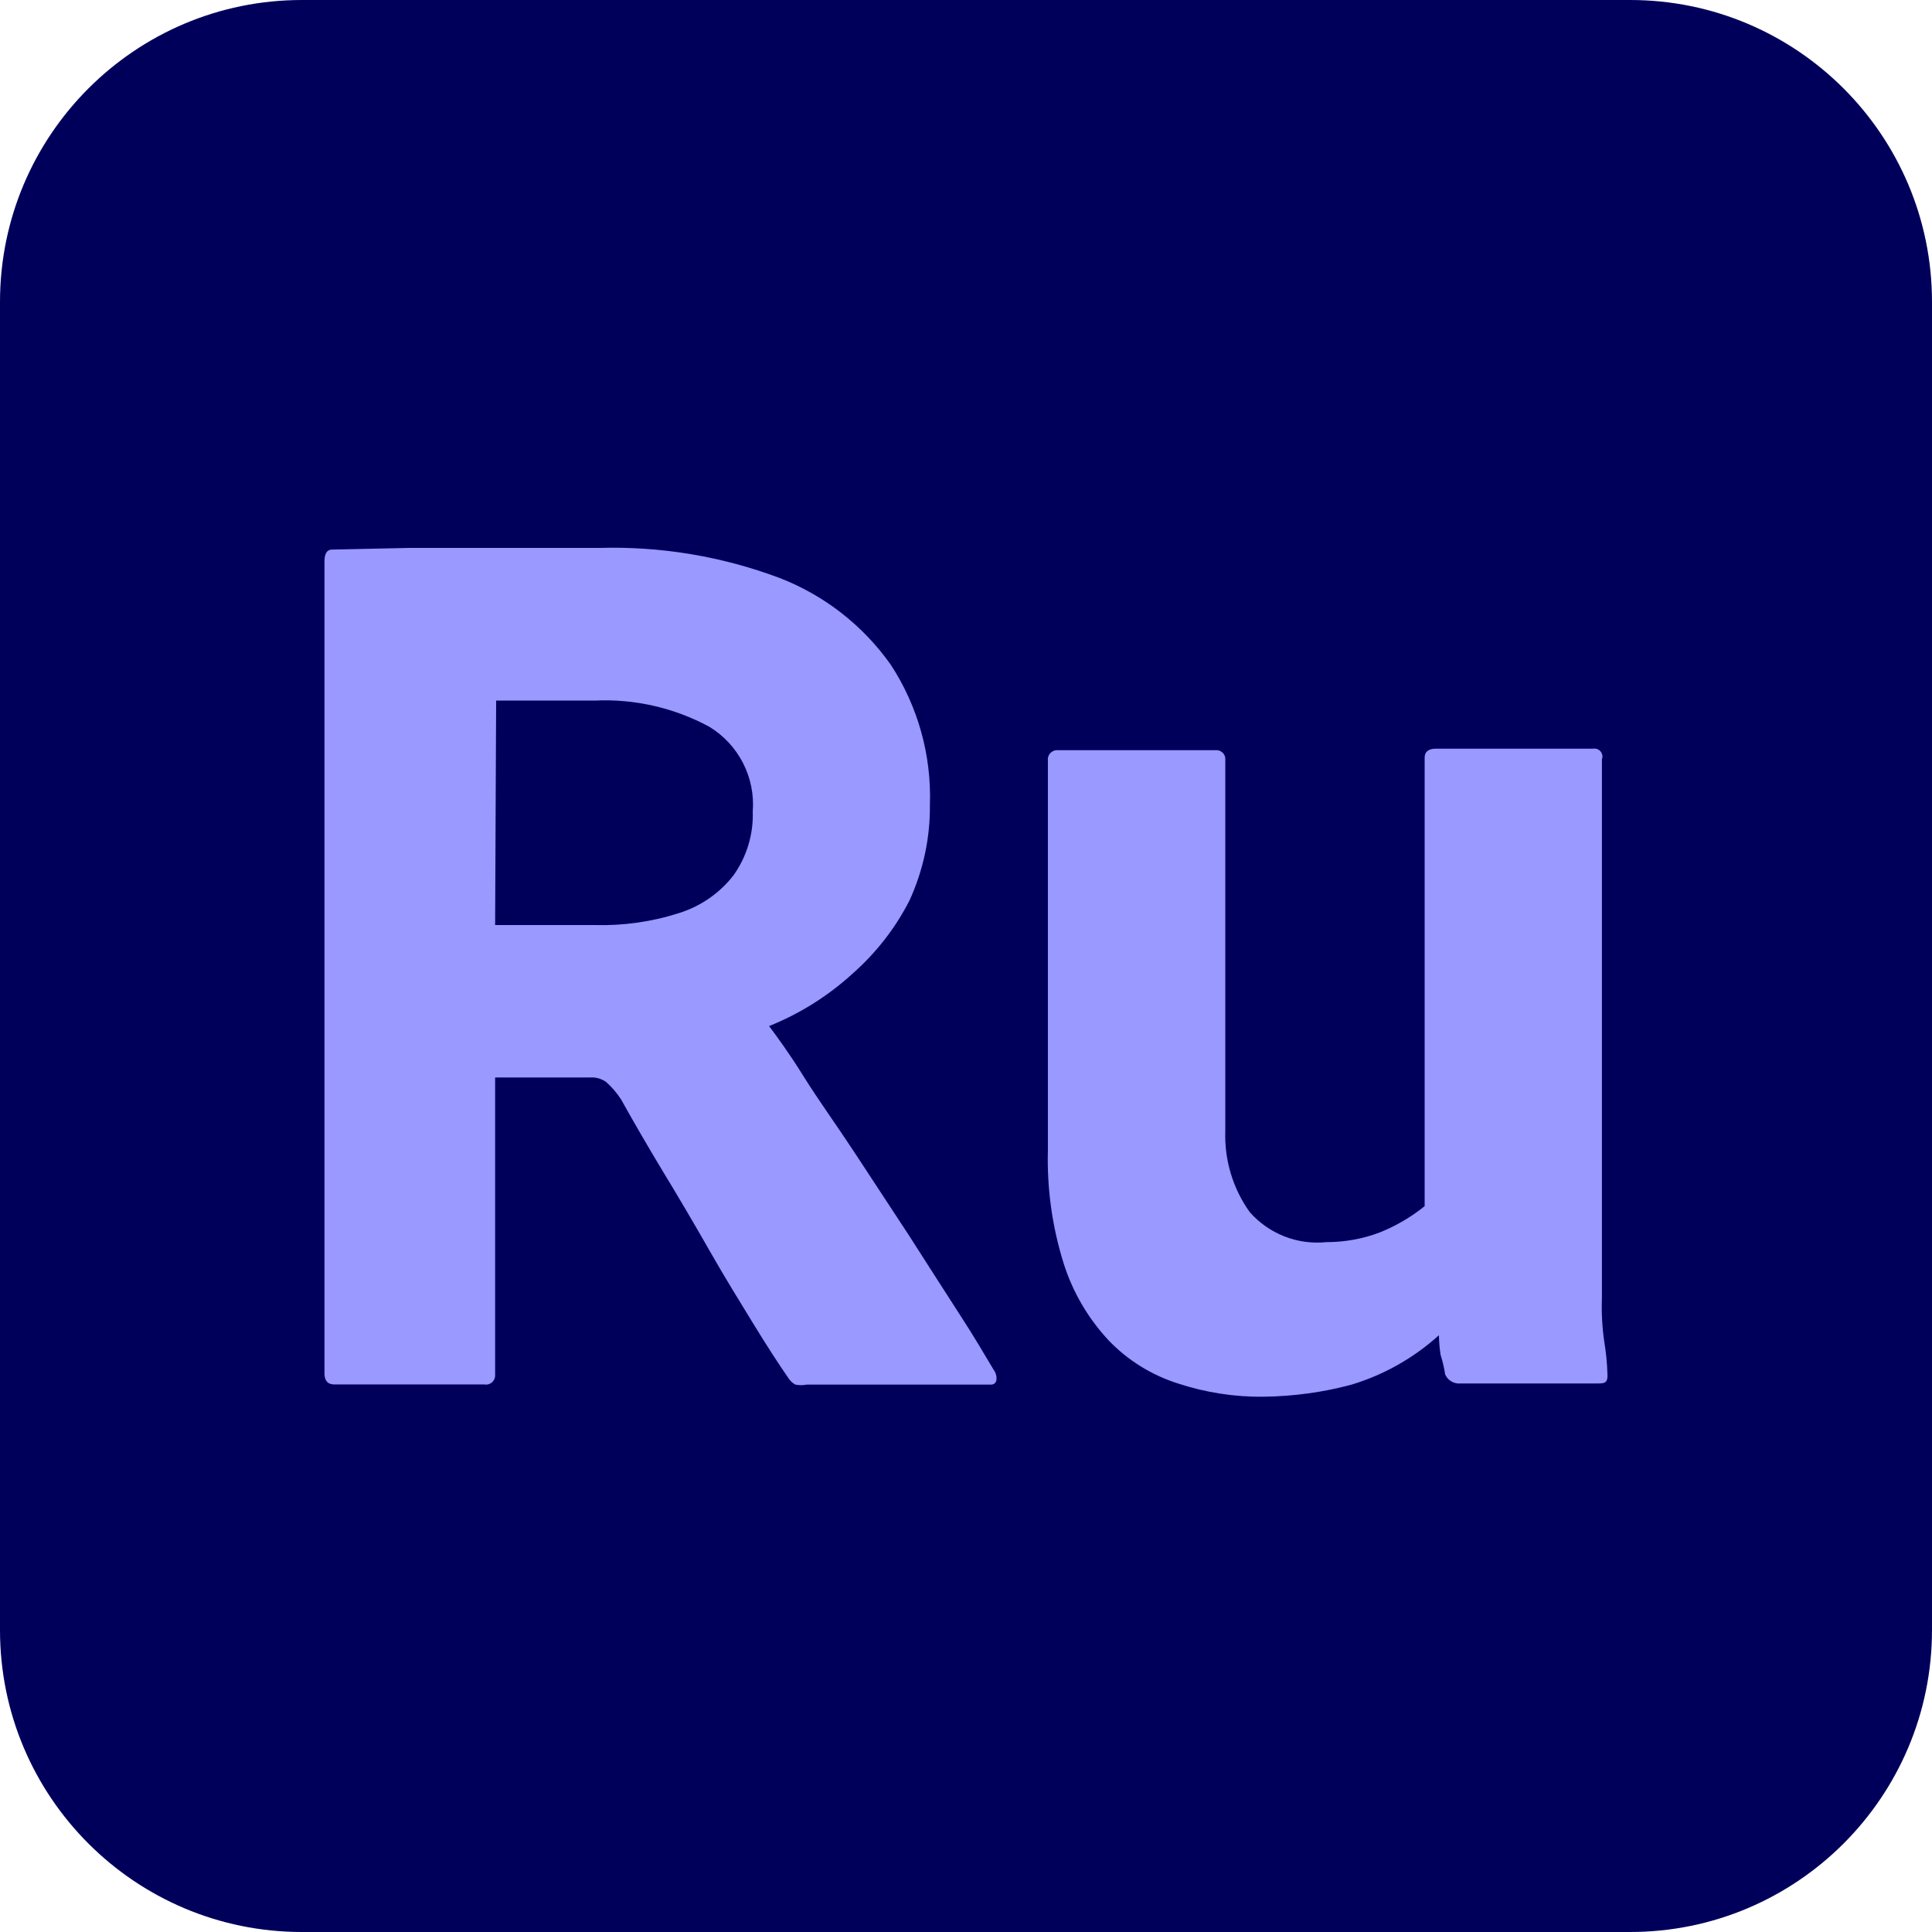
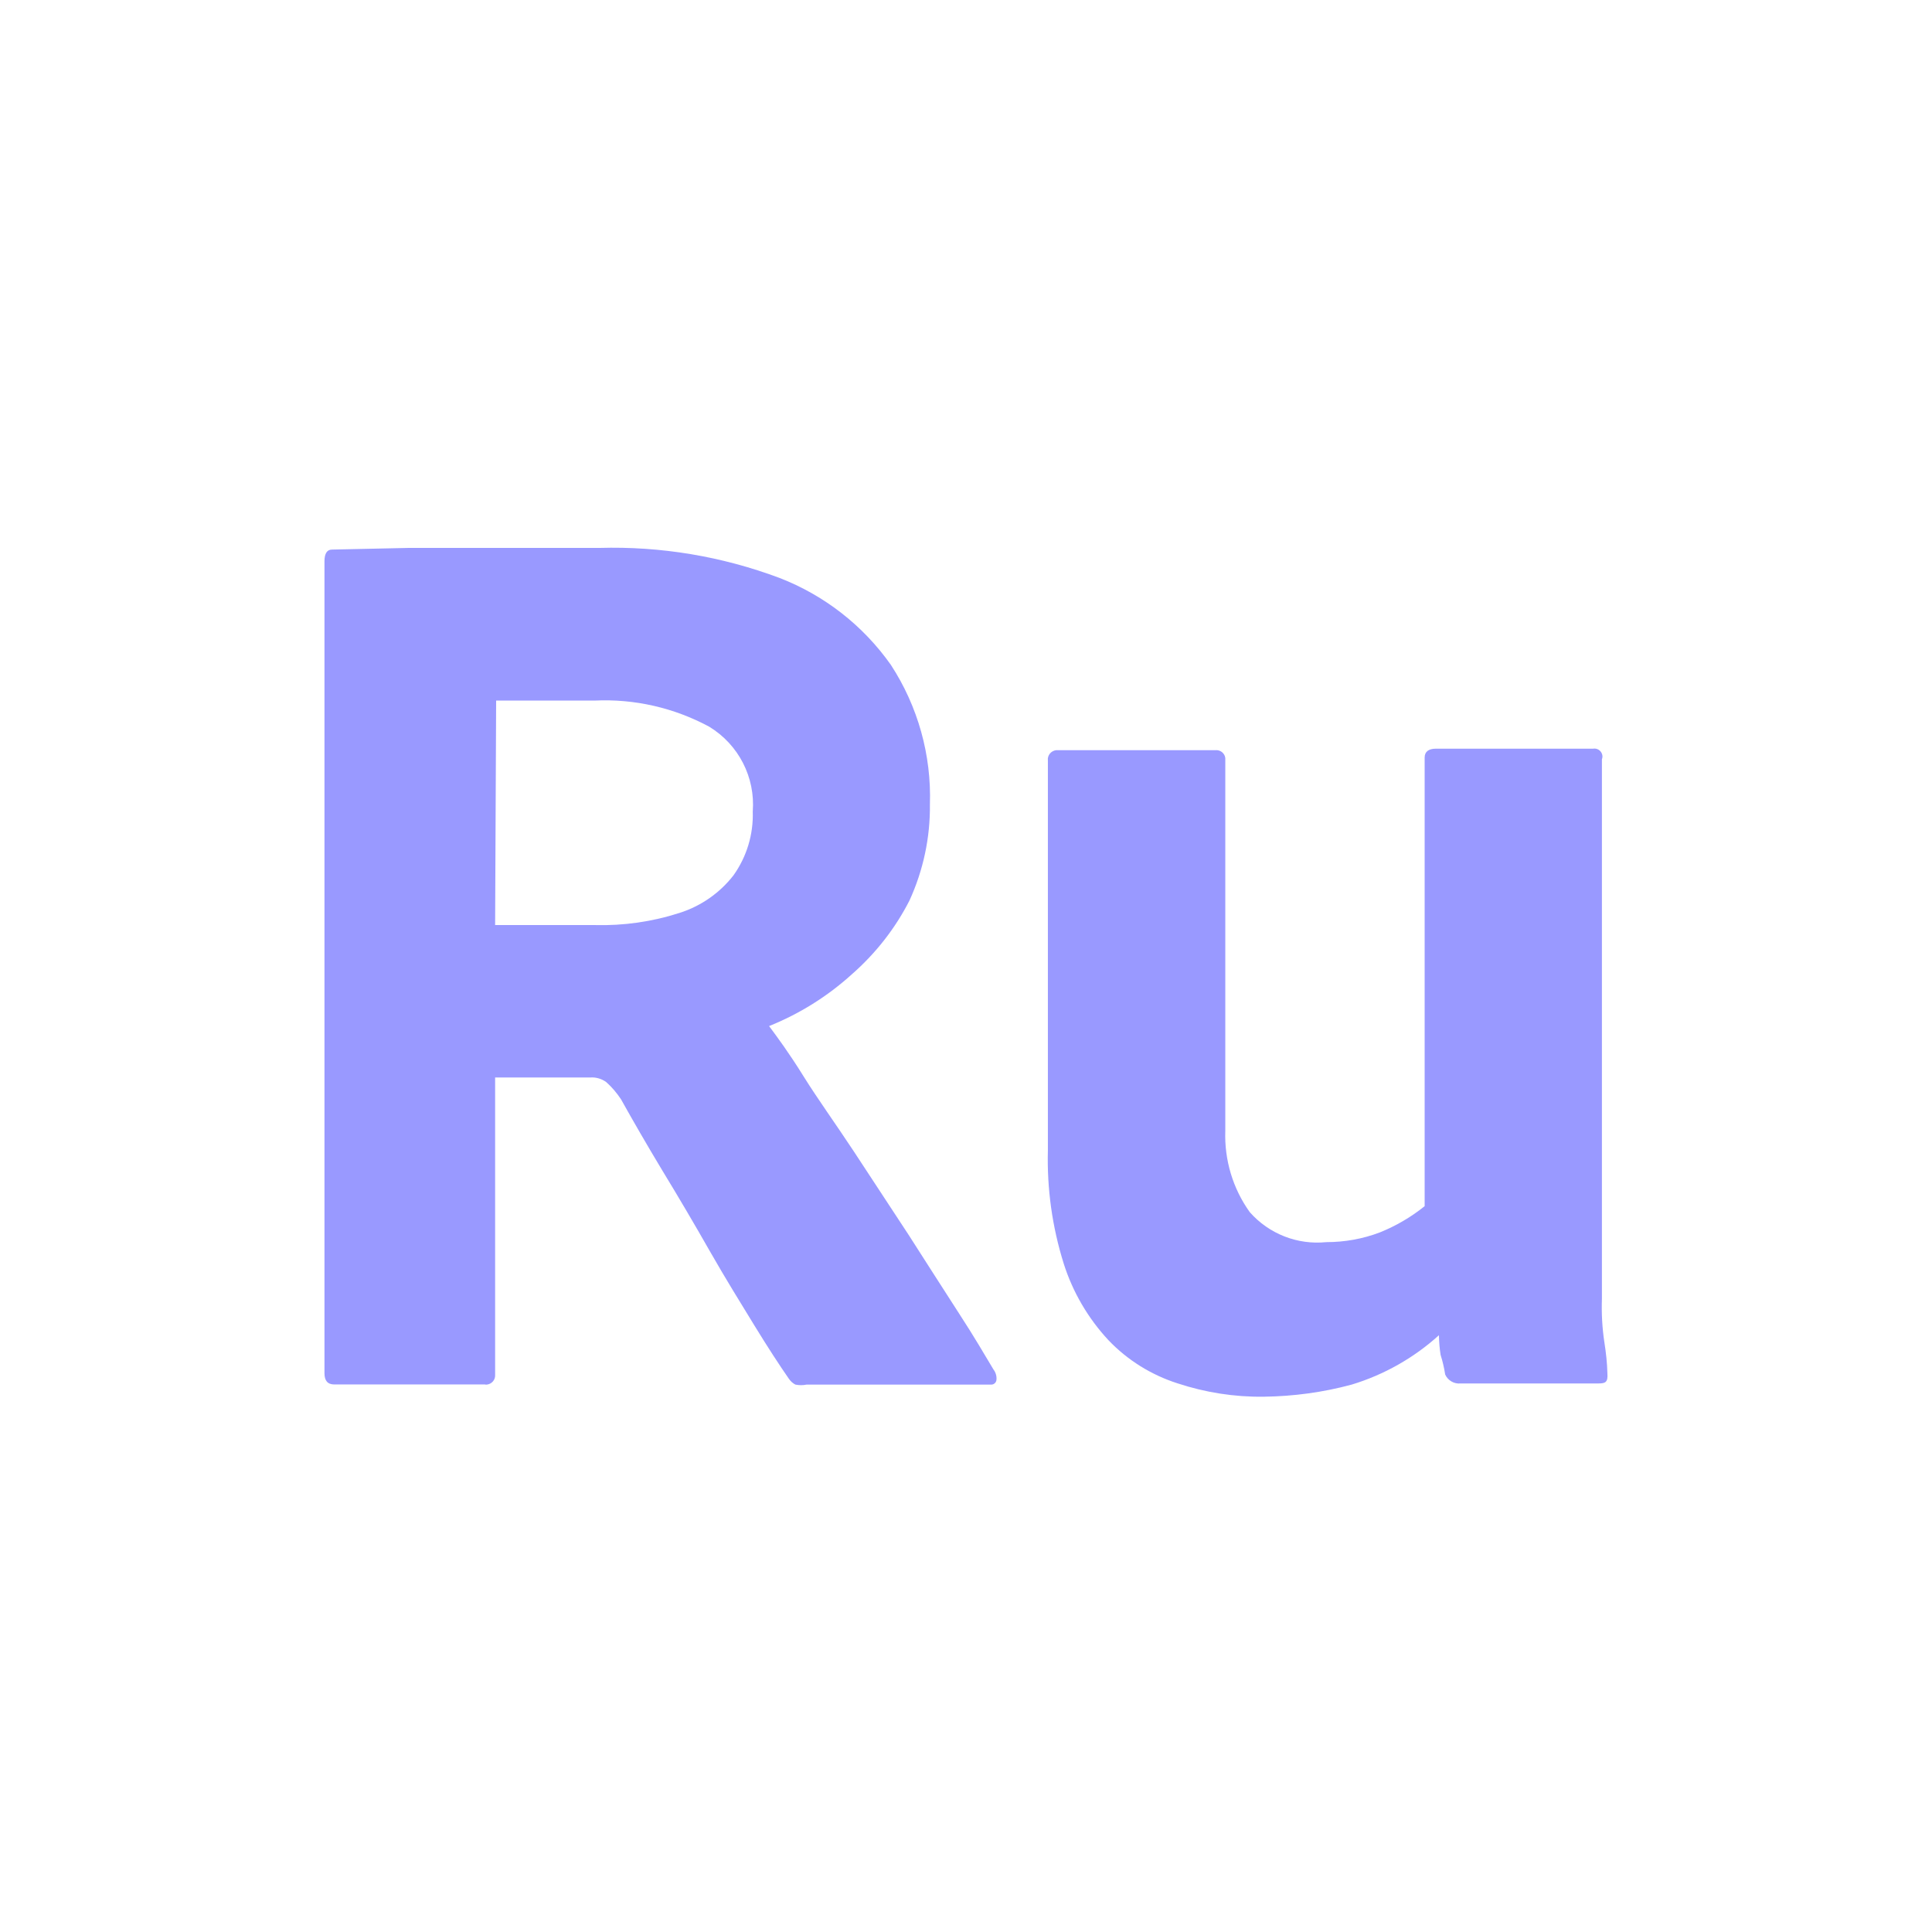
<svg xmlns="http://www.w3.org/2000/svg" id="Layer_2" data-name="Layer 2" viewBox="0 0 151.48 151.48">
  <defs>
    <style>      .cls-1 {        fill: #99f;      }      .cls-1, .cls-2 {        stroke-width: 0px;      }      .cls-2 {        fill: #00005b;      }    </style>
  </defs>
  <g id="Layer_1-2" data-name="Layer 1">
    <g>
-       <path class="cls-2" d="m23.67,0h104.14c13.07,0,23.67,10.6,23.67,23.67v104.14c0,13.07-10.6,23.67-23.67,23.67H23.67c-13.07,0-23.67-10.6-23.67-23.67V23.67C0,10.6,10.6,0,23.67,0" />
      <path class="cls-1" d="m38.04,108.55h-11.82c-.54,0-.78-.3-.78-.89v-63.65c0-.59.19-.92.59-.92l6-.13h14.96c4.82-.14,9.61.66,14.12,2.35,3.52,1.36,6.56,3.73,8.74,6.82,2.12,3.25,3.19,7.08,3.06,10.95.03,2.59-.52,5.16-1.6,7.52-1.12,2.2-2.66,4.16-4.52,5.79-1.91,1.73-4.1,3.1-6.49,4.06.65.87,1.6,2.16,2.71,3.95,1.11,1.78,2.52,3.73,3.95,5.9l4.3,6.55c1.43,2.22,2.71,4.25,3.92,6.11,1.22,1.87,2.06,3.33,2.71,4.41.17.22.26.5.24.78,0,.22-.18.41-.4.41-.02,0-.04,0-.06,0h-14.42c-.29.06-.6.06-.89,0-.21-.11-.38-.27-.51-.46-.73-1.05-1.65-2.46-2.71-4.19-1.06-1.73-2.27-3.68-3.49-5.82-1.22-2.14-2.46-4.25-3.71-6.3-1.24-2.06-2.33-3.95-3.25-5.6-.33-.5-.72-.96-1.16-1.35-.36-.26-.8-.39-1.24-.36h-7.47v23.31c.03.39-.26.73-.65.77-.05,0-.09,0-.13,0m.78-36.03h7.82c2.25.06,4.49-.26,6.63-.95,1.68-.53,3.16-1.56,4.24-2.95,1.04-1.46,1.57-3.22,1.51-5,.21-2.68-1.11-5.25-3.41-6.65-2.76-1.49-5.87-2.2-9-2.05h-7.71l-.08,17.61Z" />
      <path class="cls-1" d="m125.6,59.51v42.31c-.04,1.14.02,2.28.19,3.41.13.81.22,1.64.24,2.46.05.68-.16.78-.68.78h-10.82c-.51.06-1.01-.23-1.22-.7-.08-.52-.2-1.04-.36-1.54-.08-.51-.12-1.02-.13-1.54-1.97,1.78-4.3,3.1-6.84,3.87-2.25.61-4.57.92-6.9.95-2.3.03-4.58-.33-6.76-1.05-2.06-.66-3.92-1.82-5.41-3.38-1.6-1.72-2.8-3.77-3.51-6.01-.9-2.87-1.32-5.87-1.24-8.88v-30.56c-.05-.4.24-.76.64-.81.06,0,.12,0,.17,0h12.31c.38-.05.74.22.79.61,0,.07,0,.14,0,.21v29.02c-.08,2.28.59,4.53,1.92,6.38,1.51,1.71,3.74,2.58,6,2.35,1.43,0,2.85-.25,4.19-.76,1.27-.51,2.45-1.2,3.52-2.06v-35.17c0-.46.3-.7.89-.7h12.31c.34-.06.66.16.73.5.02.11.01.21-.02.31h0Z" />
    </g>
  </g>
</svg>